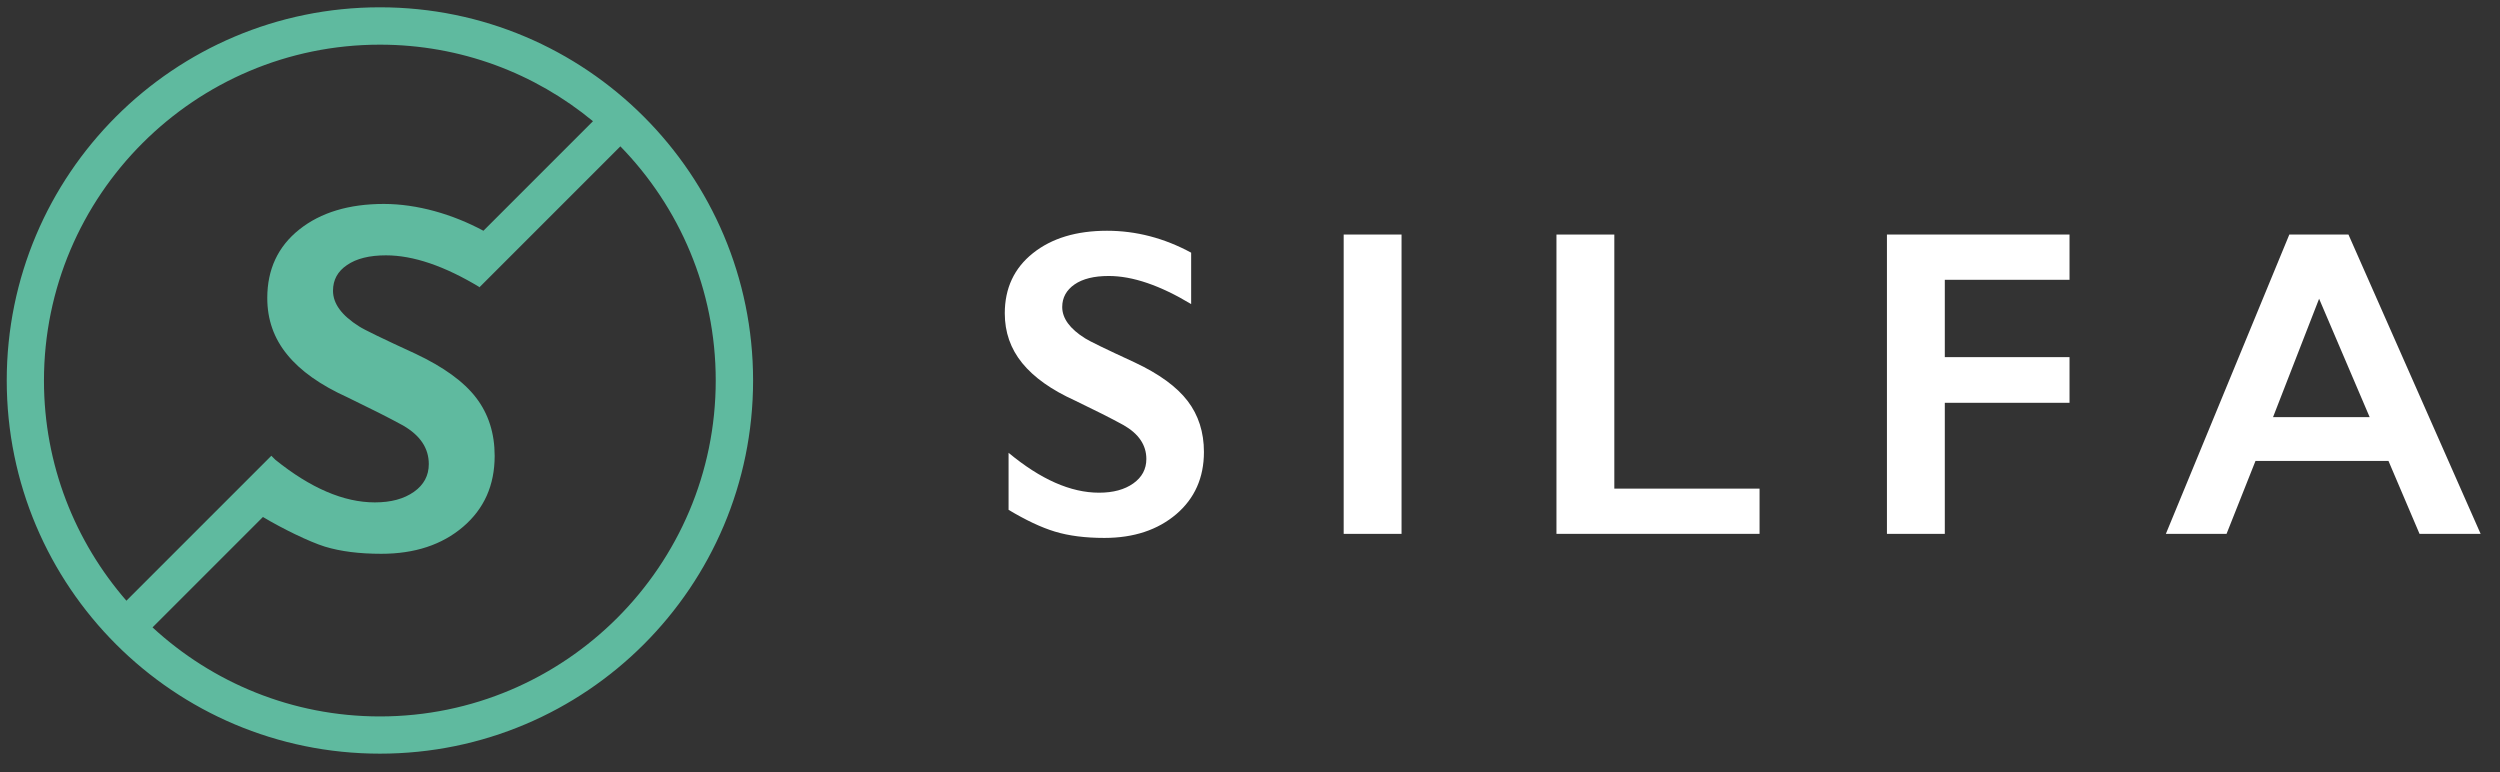
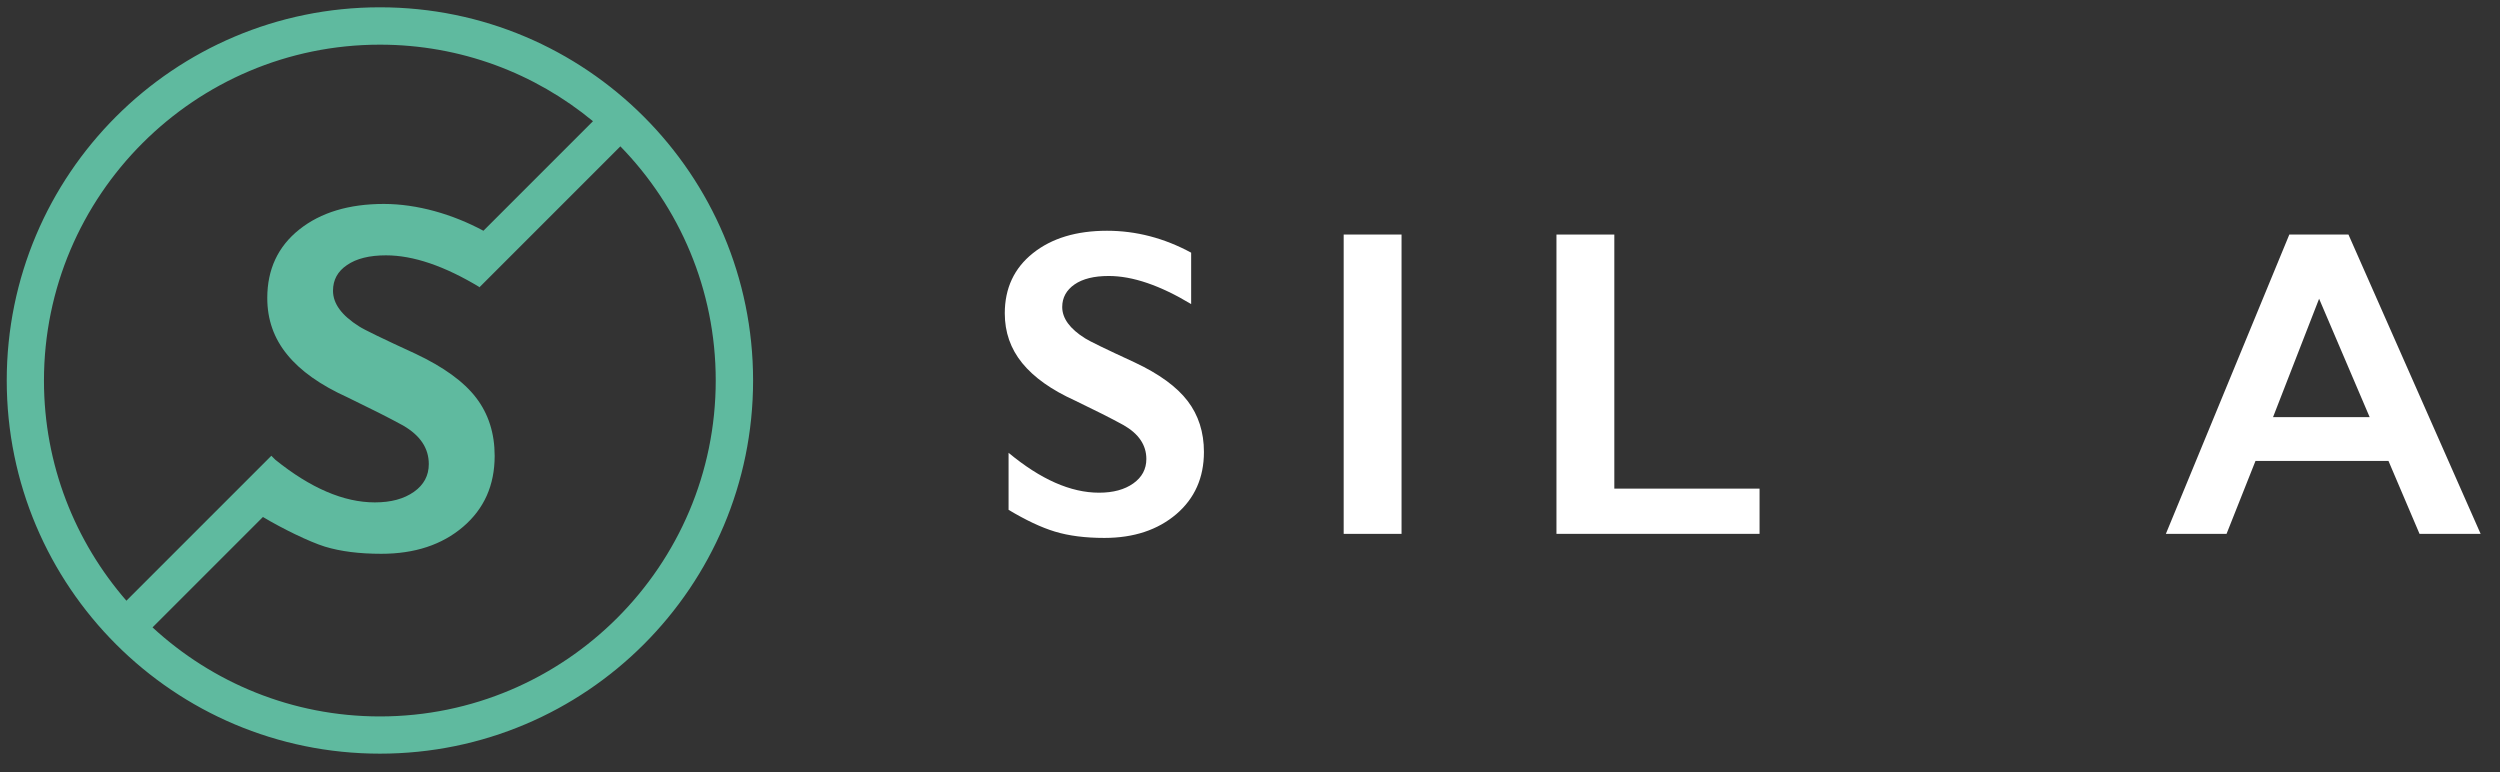
<svg xmlns="http://www.w3.org/2000/svg" version="1.1" id="Layer_1" x="0px" y="0px" viewBox="0 0 178 55" style="enable-background:new 0 0 178 55;" xml:space="preserve">
  <rect x="0" y="0" width="178" height="55" fill="#333333" stroke="none" />
  <style type="text/css">
	.st0{fill:#FFFFFF;}
	.st1{fill:#5FBA9F;}
</style>
  <g>
    <path class="st0" d="M78.82,16.43c2.07,0,4.07,0.52,5.99,1.56v3.66c-2.21-1.33-4.16-2-5.87-2c-1.04,0-1.85,0.2-2.43,0.6   s-0.88,0.94-0.88,1.61c0,0.8,0.54,1.55,1.63,2.23c0.31,0.2,1.48,0.77,3.52,1.71c1.75,0.82,3.01,1.74,3.78,2.75   c0.77,1.01,1.16,2.22,1.16,3.63c0,1.83-0.66,3.31-1.97,4.43c-1.32,1.12-3.02,1.69-5.12,1.69c-1.36,0-2.53-0.15-3.52-0.45   s-2.08-0.82-3.3-1.55v-4.06c2.28,1.89,4.42,2.84,6.44,2.84c1.01,0,1.82-0.22,2.44-0.66c0.62-0.44,0.93-1.02,0.93-1.74   c0-0.99-0.54-1.79-1.62-2.41c-0.89-0.49-2.05-1.07-3.46-1.75c-1.68-0.76-2.93-1.65-3.76-2.67c-0.83-1.02-1.24-2.2-1.24-3.54   c0-1.79,0.67-3.22,2-4.28C74.88,16.96,76.64,16.43,78.82,16.43z" />
    <path class="st0" d="M99.79,16.7v21.31h-4.12V16.7H99.79z" />
    <path class="st0" d="M114.94,16.7v18.09h10.34v3.22h-14.46V16.7H114.94z" />
-     <path class="st0" d="M147.35,16.7v3.22h-8.88v5.51h8.88v3.25h-8.88v9.33h-4.12V16.7H147.35z" />
    <path class="st0" d="M167.21,16.7l9.41,21.31h-4.35l-2.21-5.19h-9.47l-2.06,5.19h-4.32L163,16.7H167.21z M161.84,29.7h6.88   l-3.6-8.43L161.84,29.7z" />
  </g>
  <path class="st1" d="M27.05,0.52c-14.68,0-26.57,11.9-26.57,26.57s11.9,26.57,26.57,26.57c14.68,0,26.57-11.9,26.57-26.57  S41.72,0.52,27.05,0.52z M3.13,27.1c0-13.19,10.73-23.92,23.92-23.92c5.76,0,11.04,2.04,15.17,5.45l-7.8,7.8v0  c-2.19-1.18-4.72-1.91-7.09-1.91c-2.49,0-4.5,0.61-6.02,1.82c-1.52,1.21-2.28,2.84-2.28,4.88c0,1.53,0.47,2.87,1.42,4.03  c0.94,1.16,2.37,2.17,4.29,3.04c1.61,0.78,2.93,1.44,3.95,2c1.23,0.71,1.84,1.62,1.84,2.75c0,0.82-0.35,1.48-1.06,1.98  c-0.71,0.5-1.63,0.75-2.78,0.75c-2.22,0-4.58-1.02-7.08-3.03l-0.29-0.29L9,42.77C5.35,38.57,3.13,33.09,3.13,27.1z M27.05,51.01  c-6.24,0-11.93-2.41-16.19-6.34l7.86-7.86c1.39,0.83,3.29,1.76,4.41,2.11c1.12,0.34,2.45,0.51,4.01,0.51c2.39,0,4.33-0.64,5.83-1.92  c1.5-1.28,2.25-2.96,2.25-5.05c0-1.61-0.44-2.99-1.32-4.14c-0.88-1.15-2.32-2.19-4.31-3.13c-2.33-1.07-3.67-1.72-4.02-1.95  c-1.24-0.78-1.86-1.62-1.86-2.54c0-0.77,0.33-1.38,1-1.83c0.67-0.46,1.59-0.69,2.77-0.69c1.95,0,4.18,0.76,6.69,2.28l0-0.06  l0.01,0.01l9.99-9.99c4.2,4.31,6.79,10.19,6.79,16.67C50.96,40.28,40.23,51.01,27.05,51.01z" />
</svg>